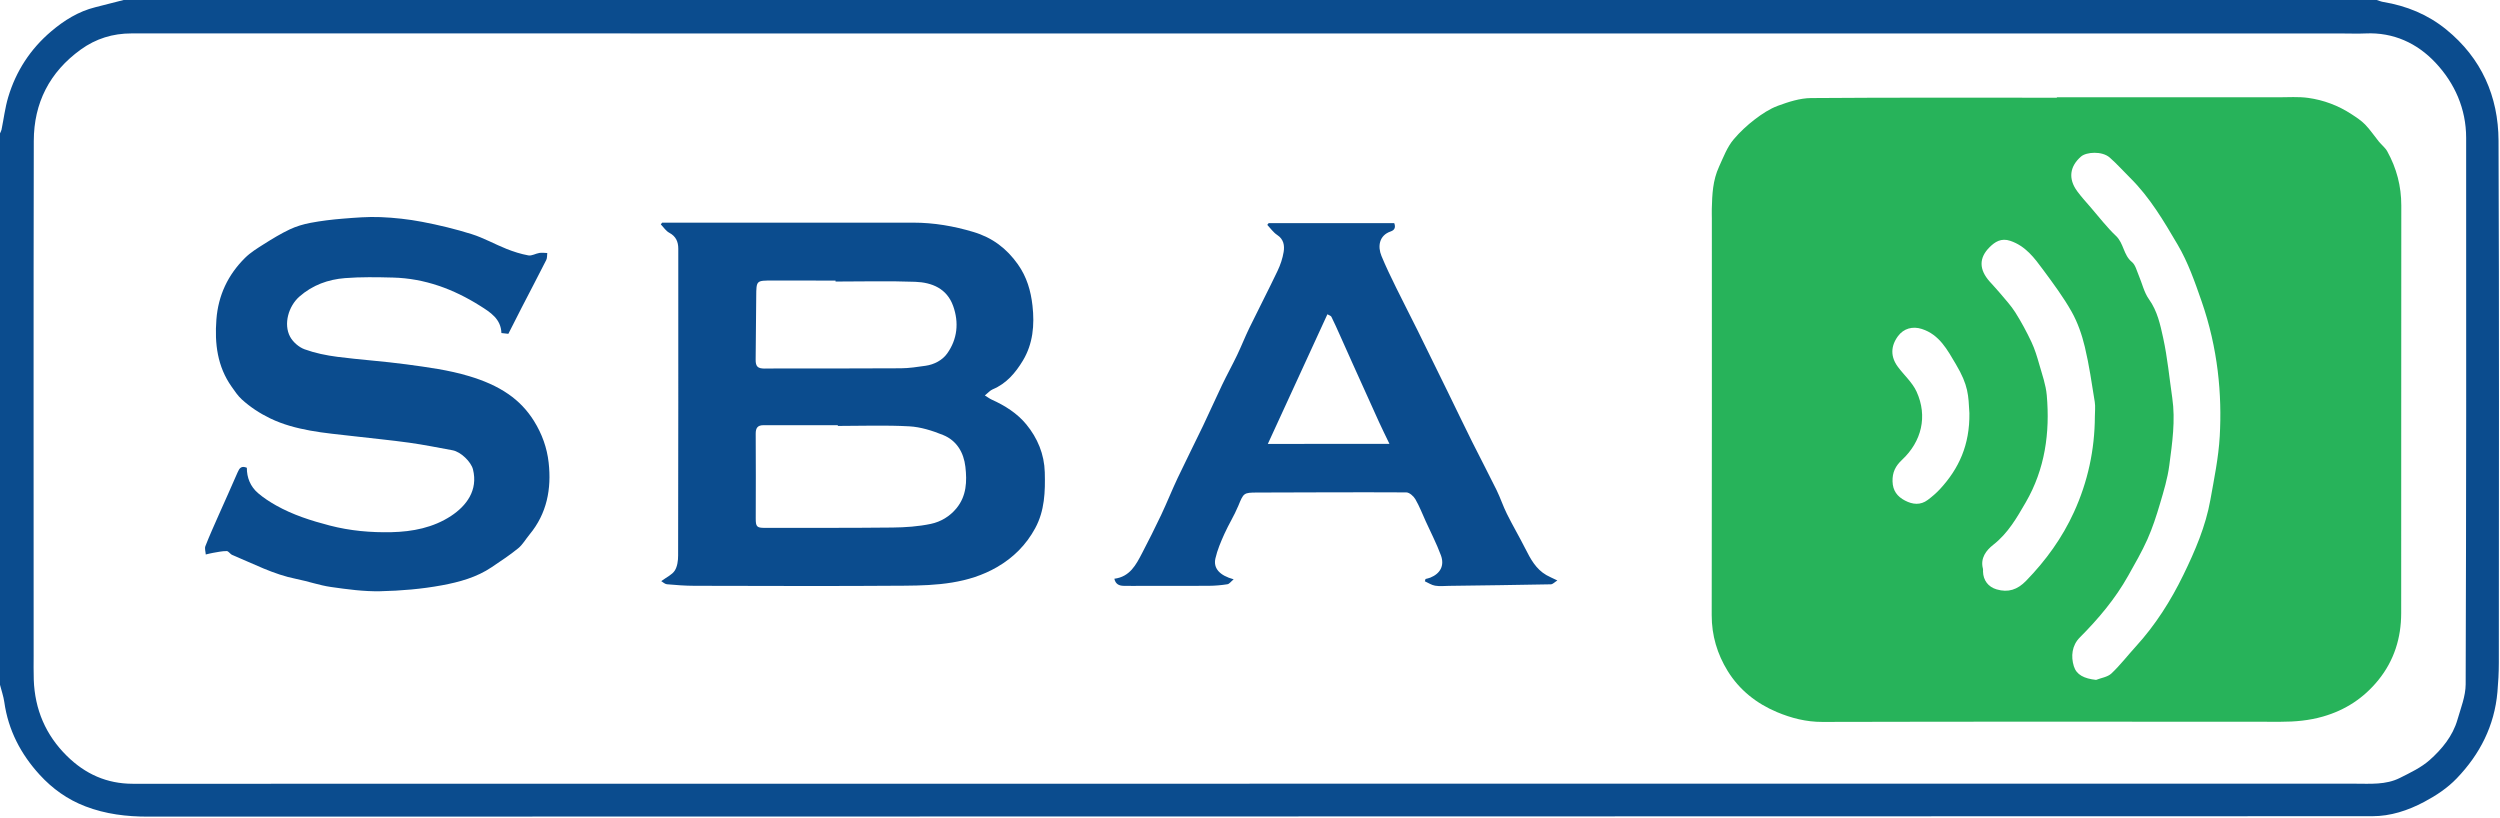
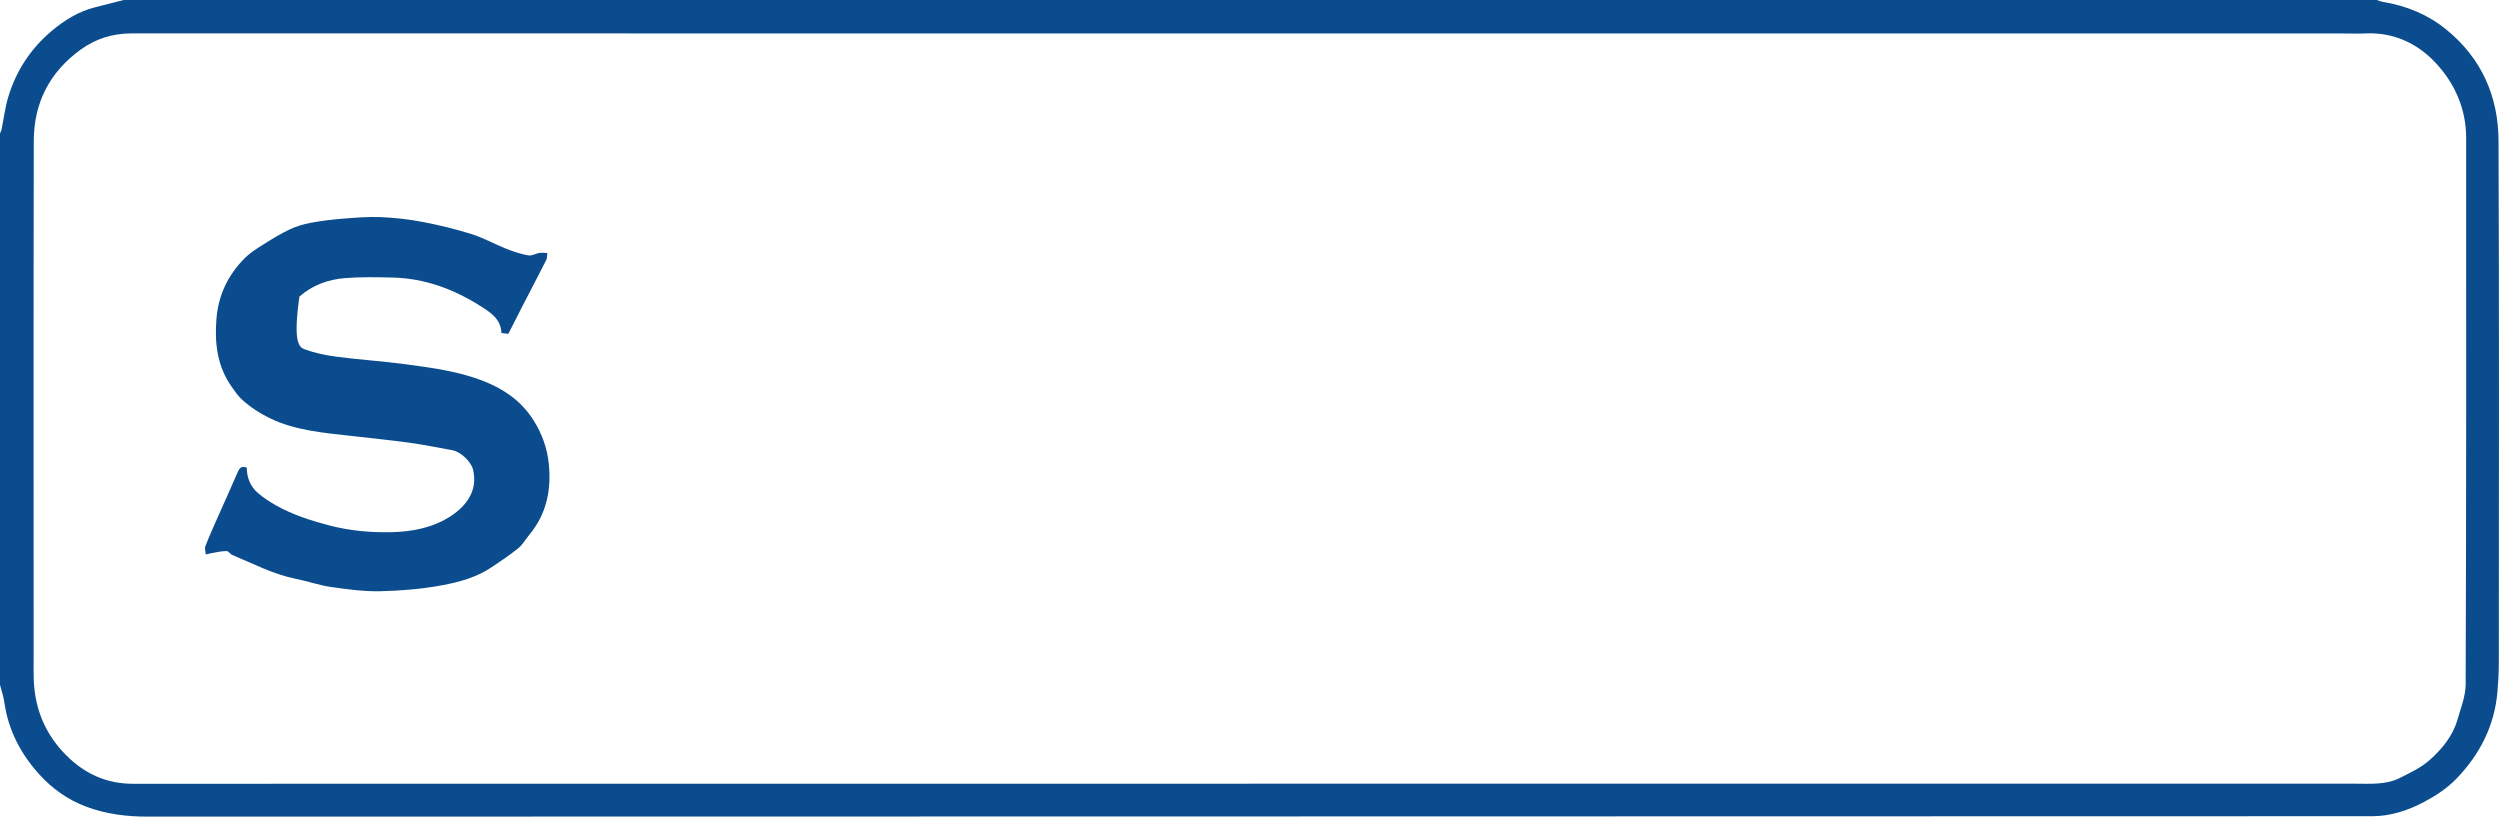
<svg xmlns="http://www.w3.org/2000/svg" width="730" height="239" viewBox="0 0 730 239" fill="none">
  <path fill-rule="evenodd" clip-rule="evenodd" d="M0 199.968C0 146.292 0 92.615 0 38.939C0.152 38.582 0.371 38.238 0.447 37.865C1.093 34.71 1.471 31.478 2.386 28.406C4.657 20.776 8.881 14.297 14.952 9.152C18.723 5.958 22.897 3.34 27.796 2.119C30.567 1.429 33.331 0.708 36.099 0C255.401 0 474.703 0 694.005 0C694.635 0.195 695.254 0.468 695.899 0.574C702.715 1.702 708.916 4.23 714.305 8.616C724.603 16.995 729.517 28.142 729.573 41.099C729.786 91.928 729.677 142.758 729.659 193.589C729.658 196.417 729.498 199.253 729.249 202.072C728.381 211.909 724.152 220.212 717.386 227.261C714.648 230.115 711.402 232.273 707.862 234.152C703.075 236.692 698.021 238.33 692.744 238.332C476.242 238.416 259.742 238.394 43.24 238.457C36.917 238.459 30.874 237.728 24.951 235.464C19.708 233.46 15.302 230.296 11.589 226.238C6.081 220.217 2.411 213.214 1.257 205.009C1.016 203.303 0.427 201.647 0 199.968ZM364.865 228.846C364.865 228.843 364.865 228.841 364.865 228.837C472.478 228.837 580.091 228.837 687.704 228.837C692.139 228.837 696.67 229.222 700.783 227.149C703.807 225.625 706.997 224.128 709.483 221.913C713.069 218.719 716.199 214.93 717.58 210.142C718.559 206.741 719.964 203.261 719.975 199.812C720.149 146.615 720.157 93.417 720.115 40.219C720.109 31.779 716.788 24.29 711.157 18.301C705.816 12.62 698.899 9.387 690.732 9.764C688.438 9.869 686.135 9.774 683.837 9.774C468.681 9.767 253.524 9.759 38.365 9.759C32.948 9.759 28.013 11.268 23.576 14.473C14.468 21.055 9.887 30.052 9.865 41.146C9.767 91.235 9.823 141.323 9.825 191.412C9.826 193.769 9.777 196.132 9.86 198.487C10.167 207.172 13.328 214.625 19.548 220.751C24.89 226.012 31.187 228.863 38.784 228.862C147.477 228.837 256.171 228.846 364.865 228.846Z" fill="#0B4C8E" />
-   <path fill-rule="evenodd" clip-rule="evenodd" d="M600.601 28.404C622.164 28.404 643.729 28.4 665.293 28.409C668.196 28.41 671.141 28.187 673.995 28.586C678.51 29.216 682.772 30.812 686.621 33.33C688.018 34.244 689.461 35.17 690.612 36.355C692.089 37.875 693.272 39.677 694.618 41.329C695.418 42.311 696.492 43.124 697.09 44.209C699.799 49.113 701.186 54.356 701.179 60.017C701.138 99.698 701.176 139.378 701.147 179.059C701.141 186.28 699.081 192.889 694.496 198.555C690.239 203.816 684.86 207.36 678.286 209.237C674.221 210.399 670.154 210.761 665.97 210.758C621.354 210.725 576.738 210.692 532.123 210.801C527.402 210.813 523.058 209.687 518.869 207.931C512.9 205.428 507.896 201.467 504.483 195.927C501.444 190.995 499.806 185.579 499.817 179.63C499.892 141.031 499.859 102.432 499.86 63.833C499.86 62.886 499.819 61.94 499.846 60.994C499.963 56.772 500.094 52.71 501.988 48.611C503.265 45.847 504.301 42.968 506.258 40.658C508.067 38.524 510.166 36.575 512.39 34.875C514.47 33.286 516.746 31.766 519.178 30.875C522.262 29.746 525.587 28.659 528.815 28.634C552.743 28.449 576.673 28.534 600.602 28.534C600.601 28.491 600.601 28.448 600.601 28.404ZM612.049 198.531C613.568 197.931 615.43 197.698 616.531 196.659C619.105 194.23 621.281 191.385 623.677 188.761C629.394 182.495 633.889 175.392 637.574 167.818C640.968 160.839 644.055 153.677 645.427 145.966C646.522 139.806 647.814 133.62 648.165 127.4C648.85 115.256 647.676 101.769 642.825 87.858C640.857 82.212 638.898 76.587 635.888 71.467C631.843 64.584 627.781 57.654 622.027 51.96C620.026 49.981 618.152 47.861 616.043 46.007C613.809 44.043 609.212 44.356 607.659 45.71C604.377 48.57 603.844 52.167 606.544 55.842C607.75 57.483 609.136 58.996 610.472 60.54C612.91 63.359 615.188 66.352 617.881 68.904C620.162 71.064 620.027 74.479 622.518 76.505C623.54 77.338 623.91 79.014 624.483 80.347C625.497 82.698 626.049 85.358 627.499 87.386C629.954 90.822 630.794 94.783 631.641 98.645C632.903 104.408 633.449 110.328 634.3 116.18C635.265 122.813 634.284 129.386 633.429 135.92C632.934 139.705 631.8 143.429 630.712 147.108C629.674 150.619 628.538 154.135 627.05 157.472C625.417 161.13 623.391 164.62 621.428 168.122C617.655 174.856 612.709 180.72 607.298 186.148C604.978 188.475 604.675 191.663 605.555 194.526C606.328 197.04 608.514 198.138 612.049 198.531ZM611.703 121.61C611.703 120.191 611.893 118.741 611.67 117.36C610.802 111.983 610.036 106.571 608.77 101.284C607.925 97.755 606.697 94.19 604.926 91.04C602.512 86.743 599.523 82.752 596.589 78.77C594.031 75.301 591.482 71.85 587.023 70.329C584.312 69.403 582.49 70.667 580.989 72.15C577.762 75.338 577.905 78.718 580.94 82.166C581.966 83.333 583.051 84.451 584.045 85.644C585.567 87.474 587.218 89.234 588.479 91.235C590.228 94.009 591.794 96.921 593.194 99.889C594.177 101.976 594.849 104.226 595.483 106.454C596.323 109.408 597.388 112.374 597.655 115.396C598.62 126.375 597.138 136.987 591.524 146.677C588.908 151.192 586.324 155.729 582.027 159.083C580.001 160.666 578.181 162.96 579.022 166.082C579.09 166.334 579.032 166.62 579.039 166.89C579.107 169.452 580.558 171.381 583.014 172.1C586.395 173.091 589.082 172.204 591.601 169.617C597.384 163.673 602.15 157.087 605.597 149.539C609.647 140.666 611.657 131.348 611.703 121.61ZM575.063 120.625C574.759 115.459 574.845 112.623 571.084 106.296C568.637 102.182 566.327 97.711 561.169 96.055C558.498 95.197 555.875 95.884 554.191 98.182C552.055 101.099 552.007 104.175 554.17 107.102C555.973 109.544 558.409 111.668 559.637 114.357C562.929 121.568 561.097 128.945 555.402 134.263C553.459 136.08 552.548 137.943 552.621 140.583C552.695 143.301 554.01 144.989 556.256 146.165C558.494 147.337 560.767 147.572 562.896 145.984C564.168 145.033 565.398 143.983 566.475 142.819C571.977 136.866 575.191 129.947 575.063 120.625Z" fill="#27B35A" />
-   <path fill-rule="evenodd" clip-rule="evenodd" d="M193.341 65.015C194.002 65.015 194.662 65.015 195.322 65.015C219.118 65.014 242.914 65.01 266.709 65.015C272.698 65.016 278.495 66.013 284.261 67.741C289.79 69.399 293.907 72.523 297.209 77.167C299.832 80.854 301.008 84.936 301.49 89.282C302.112 94.881 301.644 100.389 298.666 105.318C296.526 108.86 293.877 112.012 289.86 113.687C289.104 114.002 288.515 114.72 287.579 115.468C288.4 115.974 288.961 116.411 289.592 116.695C293.45 118.429 297.037 120.696 299.689 123.931C302.959 127.922 304.935 132.616 305.077 137.925C305.224 143.557 305.06 149.116 302.271 154.247C299.632 159.101 295.91 162.834 291.122 165.601C282.751 170.437 273.486 170.953 264.222 171.023C243.74 171.183 223.256 171.088 202.773 171.054C200.093 171.049 197.409 170.843 194.737 170.604C194.131 170.551 193.571 169.973 193.084 169.691C194.658 168.523 196.243 167.836 197.023 166.628C197.79 165.441 198.006 163.727 198.01 162.243C198.07 132.365 198.07 102.484 198.058 72.606C198.058 70.618 197.385 69.004 195.431 67.97C194.451 67.451 193.773 66.359 192.957 65.526C193.085 65.356 193.213 65.186 193.341 65.015ZM244.642 124.374C244.642 124.304 244.642 124.233 244.642 124.163C237.415 124.163 230.188 124.173 222.96 124.156C221.227 124.152 220.653 124.963 220.666 126.667C220.725 134.911 220.701 143.154 220.676 151.398C220.67 153.763 220.983 154.142 223.3 154.138C235.735 154.122 248.168 154.179 260.602 154.041C264.353 153.999 268.168 153.744 271.823 152.97C274.686 152.363 277.334 150.811 279.304 148.4C282.241 144.803 282.383 140.565 281.896 136.317C281.417 132.14 279.365 128.626 275.358 127.013C272.233 125.753 268.842 124.67 265.515 124.489C258.577 124.106 251.603 124.374 244.642 124.374ZM243.978 82.211C243.978 82.116 243.978 82.022 243.978 81.927C237.832 81.927 231.687 81.943 225.541 81.923C220.838 81.907 220.852 81.889 220.818 86.569C220.776 92.713 220.716 98.857 220.649 105C220.628 106.997 221.241 107.632 223.281 107.622C224.659 107.615 226.037 107.59 227.414 107.589C239.301 107.582 251.187 107.619 263.072 107.539C265.476 107.523 267.888 107.146 270.278 106.803C272.819 106.44 275.186 105.164 276.571 103.225C279.556 99.04 280.061 94.208 278.319 89.343C276.485 84.224 272.108 82.469 267.255 82.288C259.506 82 251.739 82.211 243.978 82.211Z" fill="#0B4C8E" />
-   <path fill-rule="evenodd" clip-rule="evenodd" d="M148.44 97.476C147.787 97.402 147.191 97.335 146.412 97.248C146.283 93.107 143.175 91.185 140.194 89.305C132.428 84.408 124.026 81.29 114.754 81.049C110.081 80.928 105.381 80.844 100.73 81.21C95.815 81.596 91.261 83.236 87.43 86.599C84.254 89.386 82.721 94.625 84.706 98.321C85.546 99.884 87.277 101.389 88.94 101.995C91.993 103.106 95.263 103.773 98.499 104.192C105.212 105.06 111.983 105.484 118.69 106.394C124.837 107.229 130.976 108.028 137 109.84C141.16 111.091 145.051 112.718 148.513 115.123C151.425 117.147 153.909 119.705 155.901 122.893C158.298 126.732 159.725 130.781 160.209 135.096C161.065 142.742 159.707 149.955 154.611 156.097C153.502 157.434 152.62 159.034 151.303 160.108C148.852 162.107 146.186 163.853 143.558 165.628C139.172 168.589 134.094 169.971 129.054 170.904C123.137 172 117.056 172.511 111.032 172.64C106.239 172.743 101.398 172.077 96.63 171.397C93.214 170.91 89.905 169.715 86.508 169.046C79.876 167.739 73.954 164.59 67.802 162.037C67.207 161.79 66.737 160.916 66.204 160.913C64.878 160.903 63.548 161.208 62.225 161.428C61.504 161.547 60.797 161.747 60.083 161.911C60.032 161.088 59.704 160.156 59.978 159.459C61.177 156.394 62.536 153.388 63.866 150.373C65.7 146.217 67.595 142.087 69.388 137.912C69.91 136.698 70.478 135.916 72.079 136.589C72.063 139.469 73.11 142.076 75.35 143.992C76.956 145.367 78.769 146.545 80.618 147.587C85.529 150.349 90.834 152.037 96.287 153.456C102.249 155.006 108.283 155.531 114.357 155.394C120.472 155.256 126.517 154.07 131.699 150.662C136.198 147.704 139.64 143.172 138.107 137.047C137.565 134.88 134.579 131.923 132.14 131.478C127.924 130.707 123.717 129.854 119.475 129.264C114.083 128.514 108.658 128.009 103.25 127.367C98.999 126.862 94.718 126.5 90.514 125.723C86.551 124.993 82.679 123.986 78.943 122.188C75.845 120.698 73.106 118.892 70.622 116.645C69.455 115.59 68.554 114.218 67.635 112.916C63.456 107.003 62.656 100.339 63.186 93.318C63.721 86.238 66.56 80.26 71.53 75.321C73.14 73.72 75.15 72.488 77.089 71.264C79.523 69.726 81.996 68.216 84.593 66.989C86.501 66.087 88.596 65.461 90.676 65.07C93.765 64.489 96.905 64.107 100.039 63.855C103.718 63.56 107.426 63.244 111.102 63.397C115.168 63.565 119.259 64.011 123.255 64.775C128.133 65.708 132.993 66.876 137.729 68.365C141.244 69.47 144.513 71.332 147.955 72.698C150.001 73.51 152.137 74.186 154.294 74.579C155.283 74.758 156.411 74.031 157.499 73.858C158.246 73.739 159.031 73.865 159.8 73.883C159.714 74.561 159.803 75.329 159.512 75.904C157.182 80.516 154.773 85.088 152.404 89.681C151.094 92.209 149.82 94.756 148.44 97.476Z" fill="#0B4C8E" />
-   <path fill-rule="evenodd" clip-rule="evenodd" d="M454.749 169.493C453.955 169.984 453.409 170.611 452.852 170.622C442.944 170.817 433.033 170.94 423.123 171.071C421.76 171.09 420.367 171.243 419.041 171.019C418.005 170.845 417.053 170.184 416.062 169.74C416.124 169.514 416.186 169.29 416.248 169.065C416.723 168.932 417.215 168.845 417.669 168.662C420.565 167.488 421.852 165.146 420.744 162.145C419.492 158.756 417.816 155.526 416.319 152.23C415.33 150.053 414.468 147.803 413.271 145.747C412.75 144.852 411.534 143.784 410.629 143.779C396.104 143.7 381.577 143.787 367.053 143.823C363.13 143.833 363.123 143.969 361.596 147.672C360.43 150.498 358.77 153.115 357.516 155.909C356.479 158.222 355.46 160.598 354.901 163.053C354.244 165.929 356.098 168.029 360.23 169.159C359.443 169.806 358.972 170.511 358.405 170.601C356.629 170.883 354.818 171.041 353.019 171.055C346.464 171.104 339.909 171.075 333.354 171.075C331.586 171.075 329.817 171.112 328.052 171.063C326.775 171.029 325.738 170.577 325.389 168.992C329.923 168.418 331.708 164.944 333.487 161.524C335.405 157.839 337.281 154.129 339.054 150.374C340.741 146.802 342.201 143.123 343.889 139.551C346.301 134.445 348.862 129.407 351.301 124.314C353.209 120.326 354.99 116.278 356.903 112.291C358.288 109.404 359.843 106.598 361.228 103.71C362.497 101.064 363.564 98.321 364.849 95.685C367.548 90.142 370.391 84.669 373.043 79.105C373.874 77.365 374.519 75.462 374.825 73.565C375.126 71.705 374.857 69.862 372.933 68.604C371.81 67.871 370.998 66.663 370.046 65.667C370.182 65.497 370.317 65.325 370.451 65.154C382.674 65.154 394.895 65.154 407.117 65.154C407.578 66.37 407.264 67.177 406.067 67.588C402.689 68.746 402.241 71.951 403.385 74.734C404.683 77.892 406.188 80.968 407.69 84.038C409.718 88.182 411.851 92.274 413.899 96.409C416.834 102.338 419.739 108.283 422.649 114.227C425.056 119.145 427.418 124.085 429.856 128.987C432.205 133.705 434.674 138.36 436.995 143.091C438.114 145.374 438.902 147.82 440.038 150.094C441.733 153.496 443.664 156.78 445.378 160.172C446.906 163.199 448.472 166.157 451.544 167.928C452.331 168.379 453.176 168.729 454.749 169.493ZM405.724 129.617C404.562 127.191 403.576 125.218 402.661 123.211C400.091 117.563 397.548 111.902 395 106.244C393.734 103.433 392.486 100.613 391.222 97.802C390.423 96.026 389.637 94.243 388.769 92.502C388.611 92.186 388.078 92.057 387.6 91.77C381.802 104.386 376.101 116.793 370.208 129.619C382.276 129.617 393.744 129.617 405.724 129.617Z" fill="#0B4C8E" />
+   <path fill-rule="evenodd" clip-rule="evenodd" d="M148.44 97.476C147.787 97.402 147.191 97.335 146.412 97.248C146.283 93.107 143.175 91.185 140.194 89.305C132.428 84.408 124.026 81.29 114.754 81.049C110.081 80.928 105.381 80.844 100.73 81.21C95.815 81.596 91.261 83.236 87.43 86.599C85.546 99.884 87.277 101.389 88.94 101.995C91.993 103.106 95.263 103.773 98.499 104.192C105.212 105.06 111.983 105.484 118.69 106.394C124.837 107.229 130.976 108.028 137 109.84C141.16 111.091 145.051 112.718 148.513 115.123C151.425 117.147 153.909 119.705 155.901 122.893C158.298 126.732 159.725 130.781 160.209 135.096C161.065 142.742 159.707 149.955 154.611 156.097C153.502 157.434 152.62 159.034 151.303 160.108C148.852 162.107 146.186 163.853 143.558 165.628C139.172 168.589 134.094 169.971 129.054 170.904C123.137 172 117.056 172.511 111.032 172.64C106.239 172.743 101.398 172.077 96.63 171.397C93.214 170.91 89.905 169.715 86.508 169.046C79.876 167.739 73.954 164.59 67.802 162.037C67.207 161.79 66.737 160.916 66.204 160.913C64.878 160.903 63.548 161.208 62.225 161.428C61.504 161.547 60.797 161.747 60.083 161.911C60.032 161.088 59.704 160.156 59.978 159.459C61.177 156.394 62.536 153.388 63.866 150.373C65.7 146.217 67.595 142.087 69.388 137.912C69.91 136.698 70.478 135.916 72.079 136.589C72.063 139.469 73.11 142.076 75.35 143.992C76.956 145.367 78.769 146.545 80.618 147.587C85.529 150.349 90.834 152.037 96.287 153.456C102.249 155.006 108.283 155.531 114.357 155.394C120.472 155.256 126.517 154.07 131.699 150.662C136.198 147.704 139.64 143.172 138.107 137.047C137.565 134.88 134.579 131.923 132.14 131.478C127.924 130.707 123.717 129.854 119.475 129.264C114.083 128.514 108.658 128.009 103.25 127.367C98.999 126.862 94.718 126.5 90.514 125.723C86.551 124.993 82.679 123.986 78.943 122.188C75.845 120.698 73.106 118.892 70.622 116.645C69.455 115.59 68.554 114.218 67.635 112.916C63.456 107.003 62.656 100.339 63.186 93.318C63.721 86.238 66.56 80.26 71.53 75.321C73.14 73.72 75.15 72.488 77.089 71.264C79.523 69.726 81.996 68.216 84.593 66.989C86.501 66.087 88.596 65.461 90.676 65.07C93.765 64.489 96.905 64.107 100.039 63.855C103.718 63.56 107.426 63.244 111.102 63.397C115.168 63.565 119.259 64.011 123.255 64.775C128.133 65.708 132.993 66.876 137.729 68.365C141.244 69.47 144.513 71.332 147.955 72.698C150.001 73.51 152.137 74.186 154.294 74.579C155.283 74.758 156.411 74.031 157.499 73.858C158.246 73.739 159.031 73.865 159.8 73.883C159.714 74.561 159.803 75.329 159.512 75.904C157.182 80.516 154.773 85.088 152.404 89.681C151.094 92.209 149.82 94.756 148.44 97.476Z" fill="#0B4C8E" />
</svg>